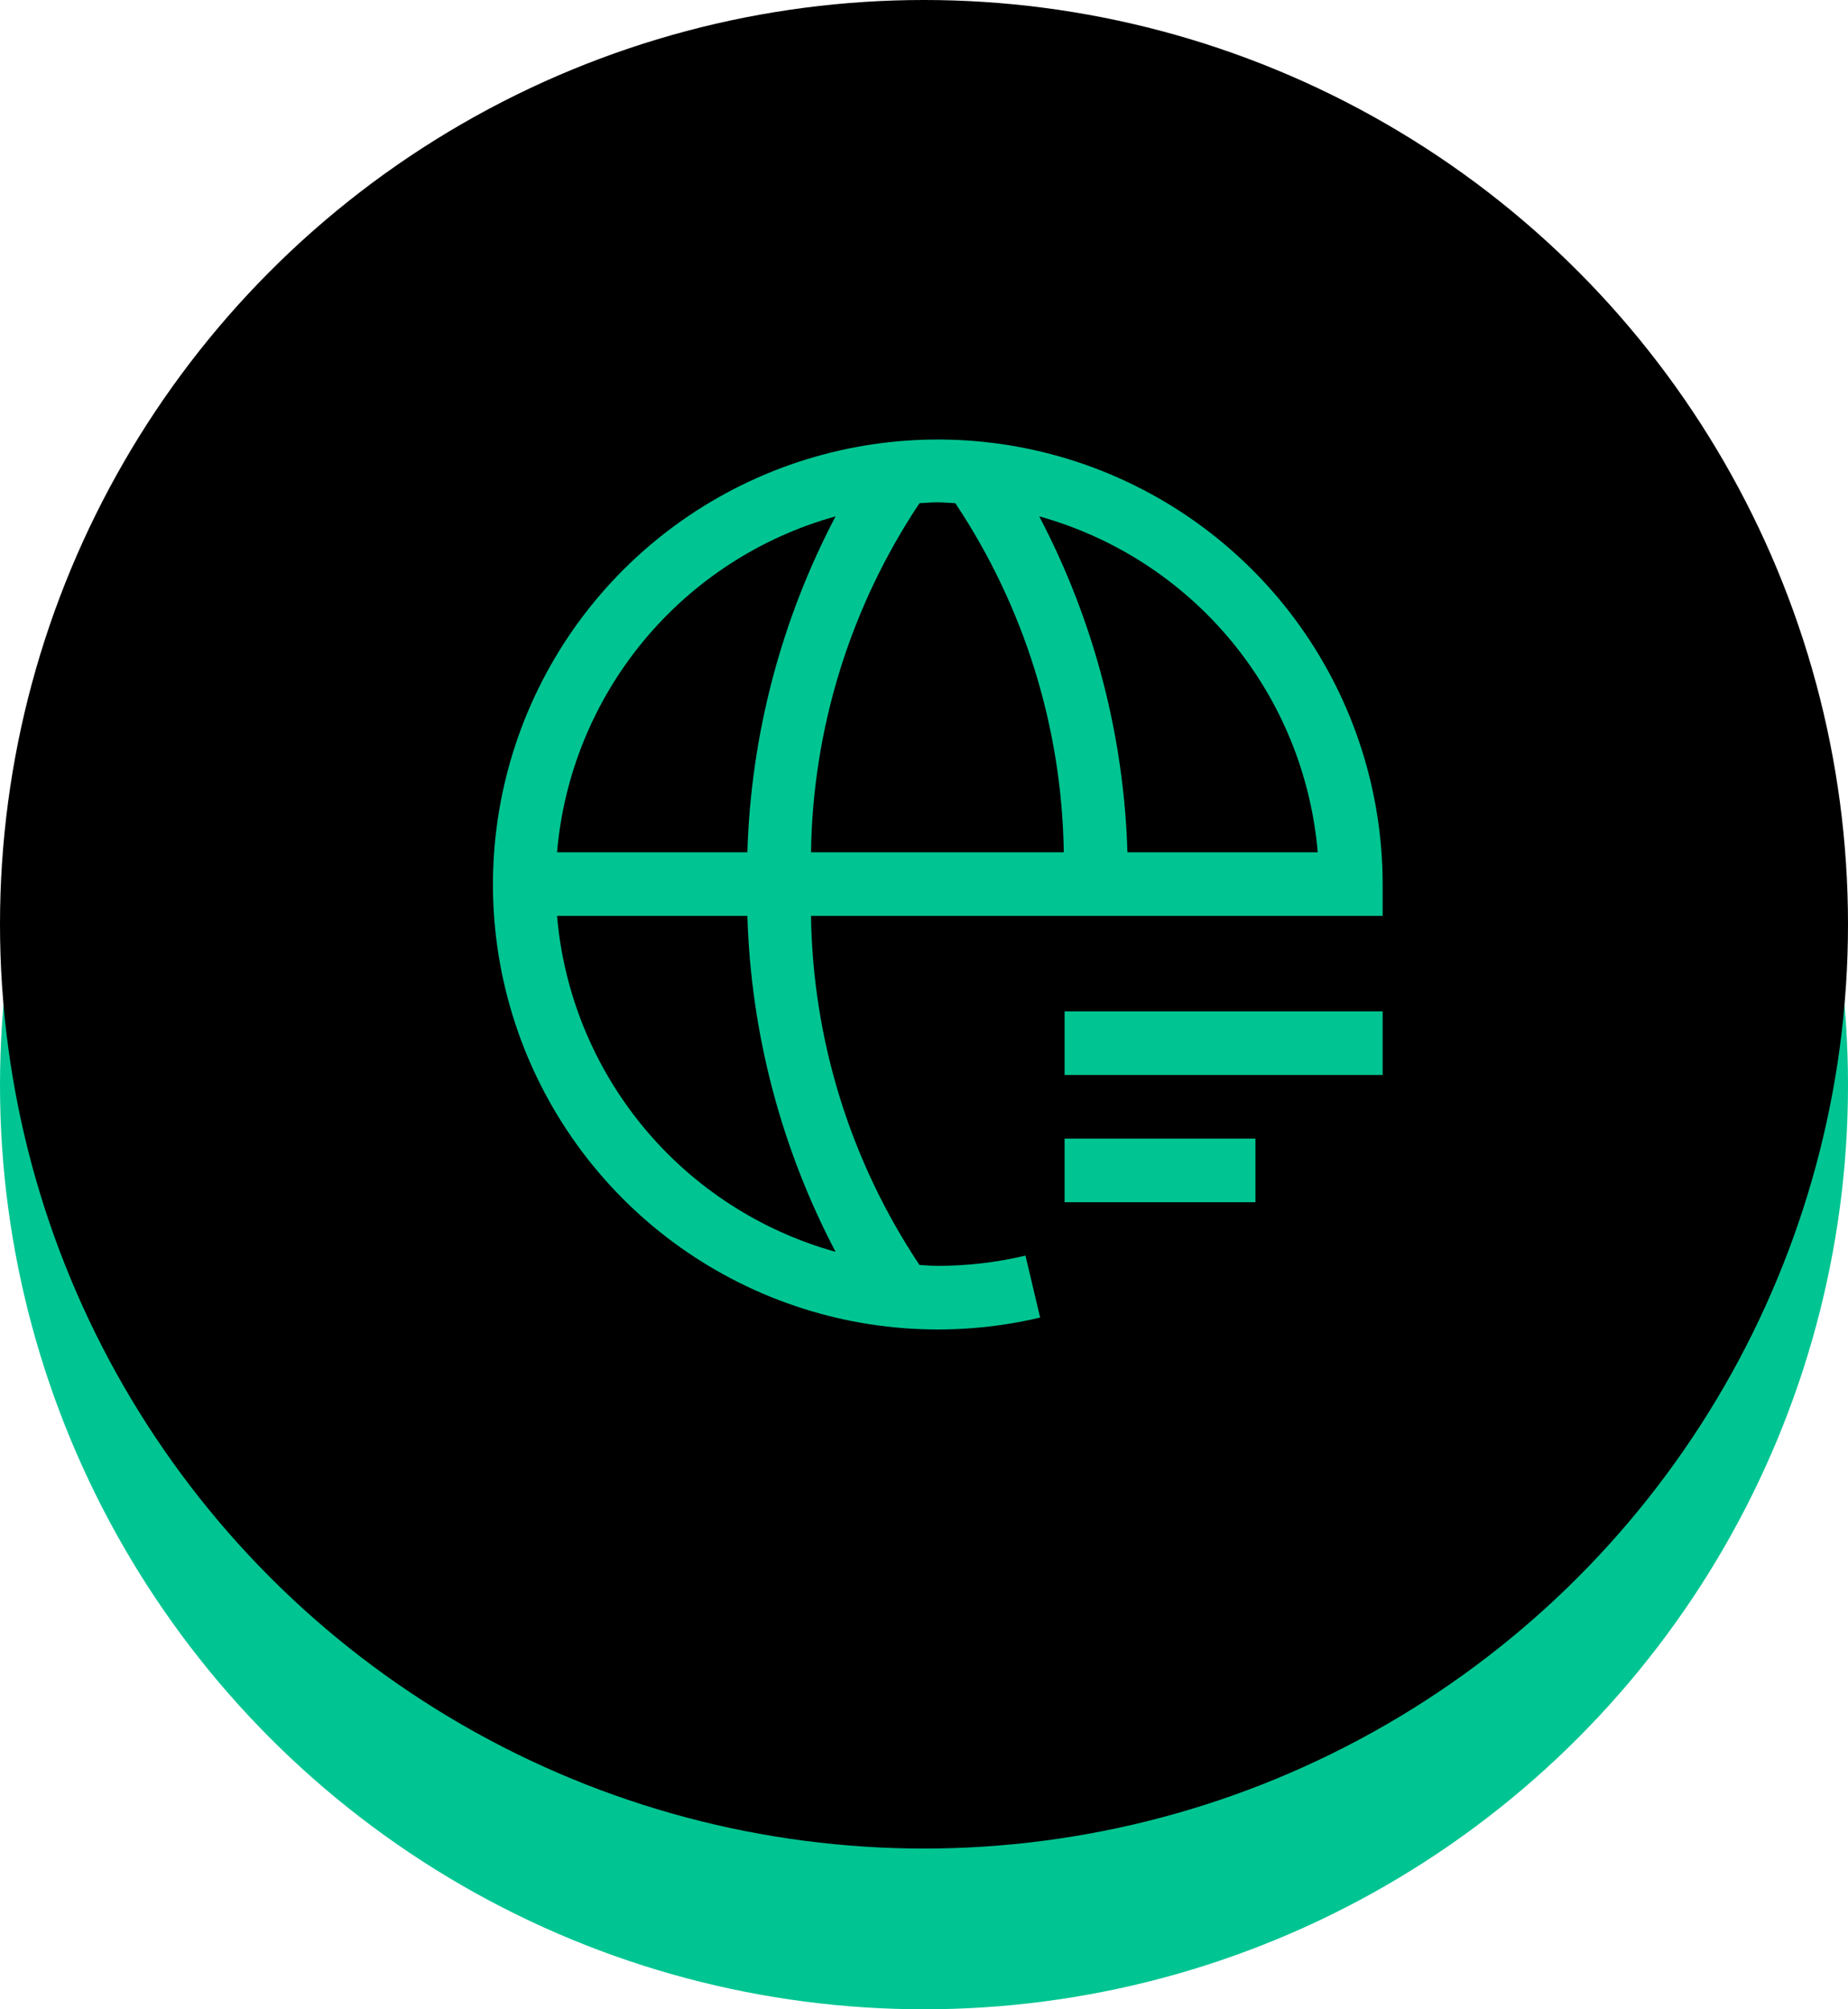
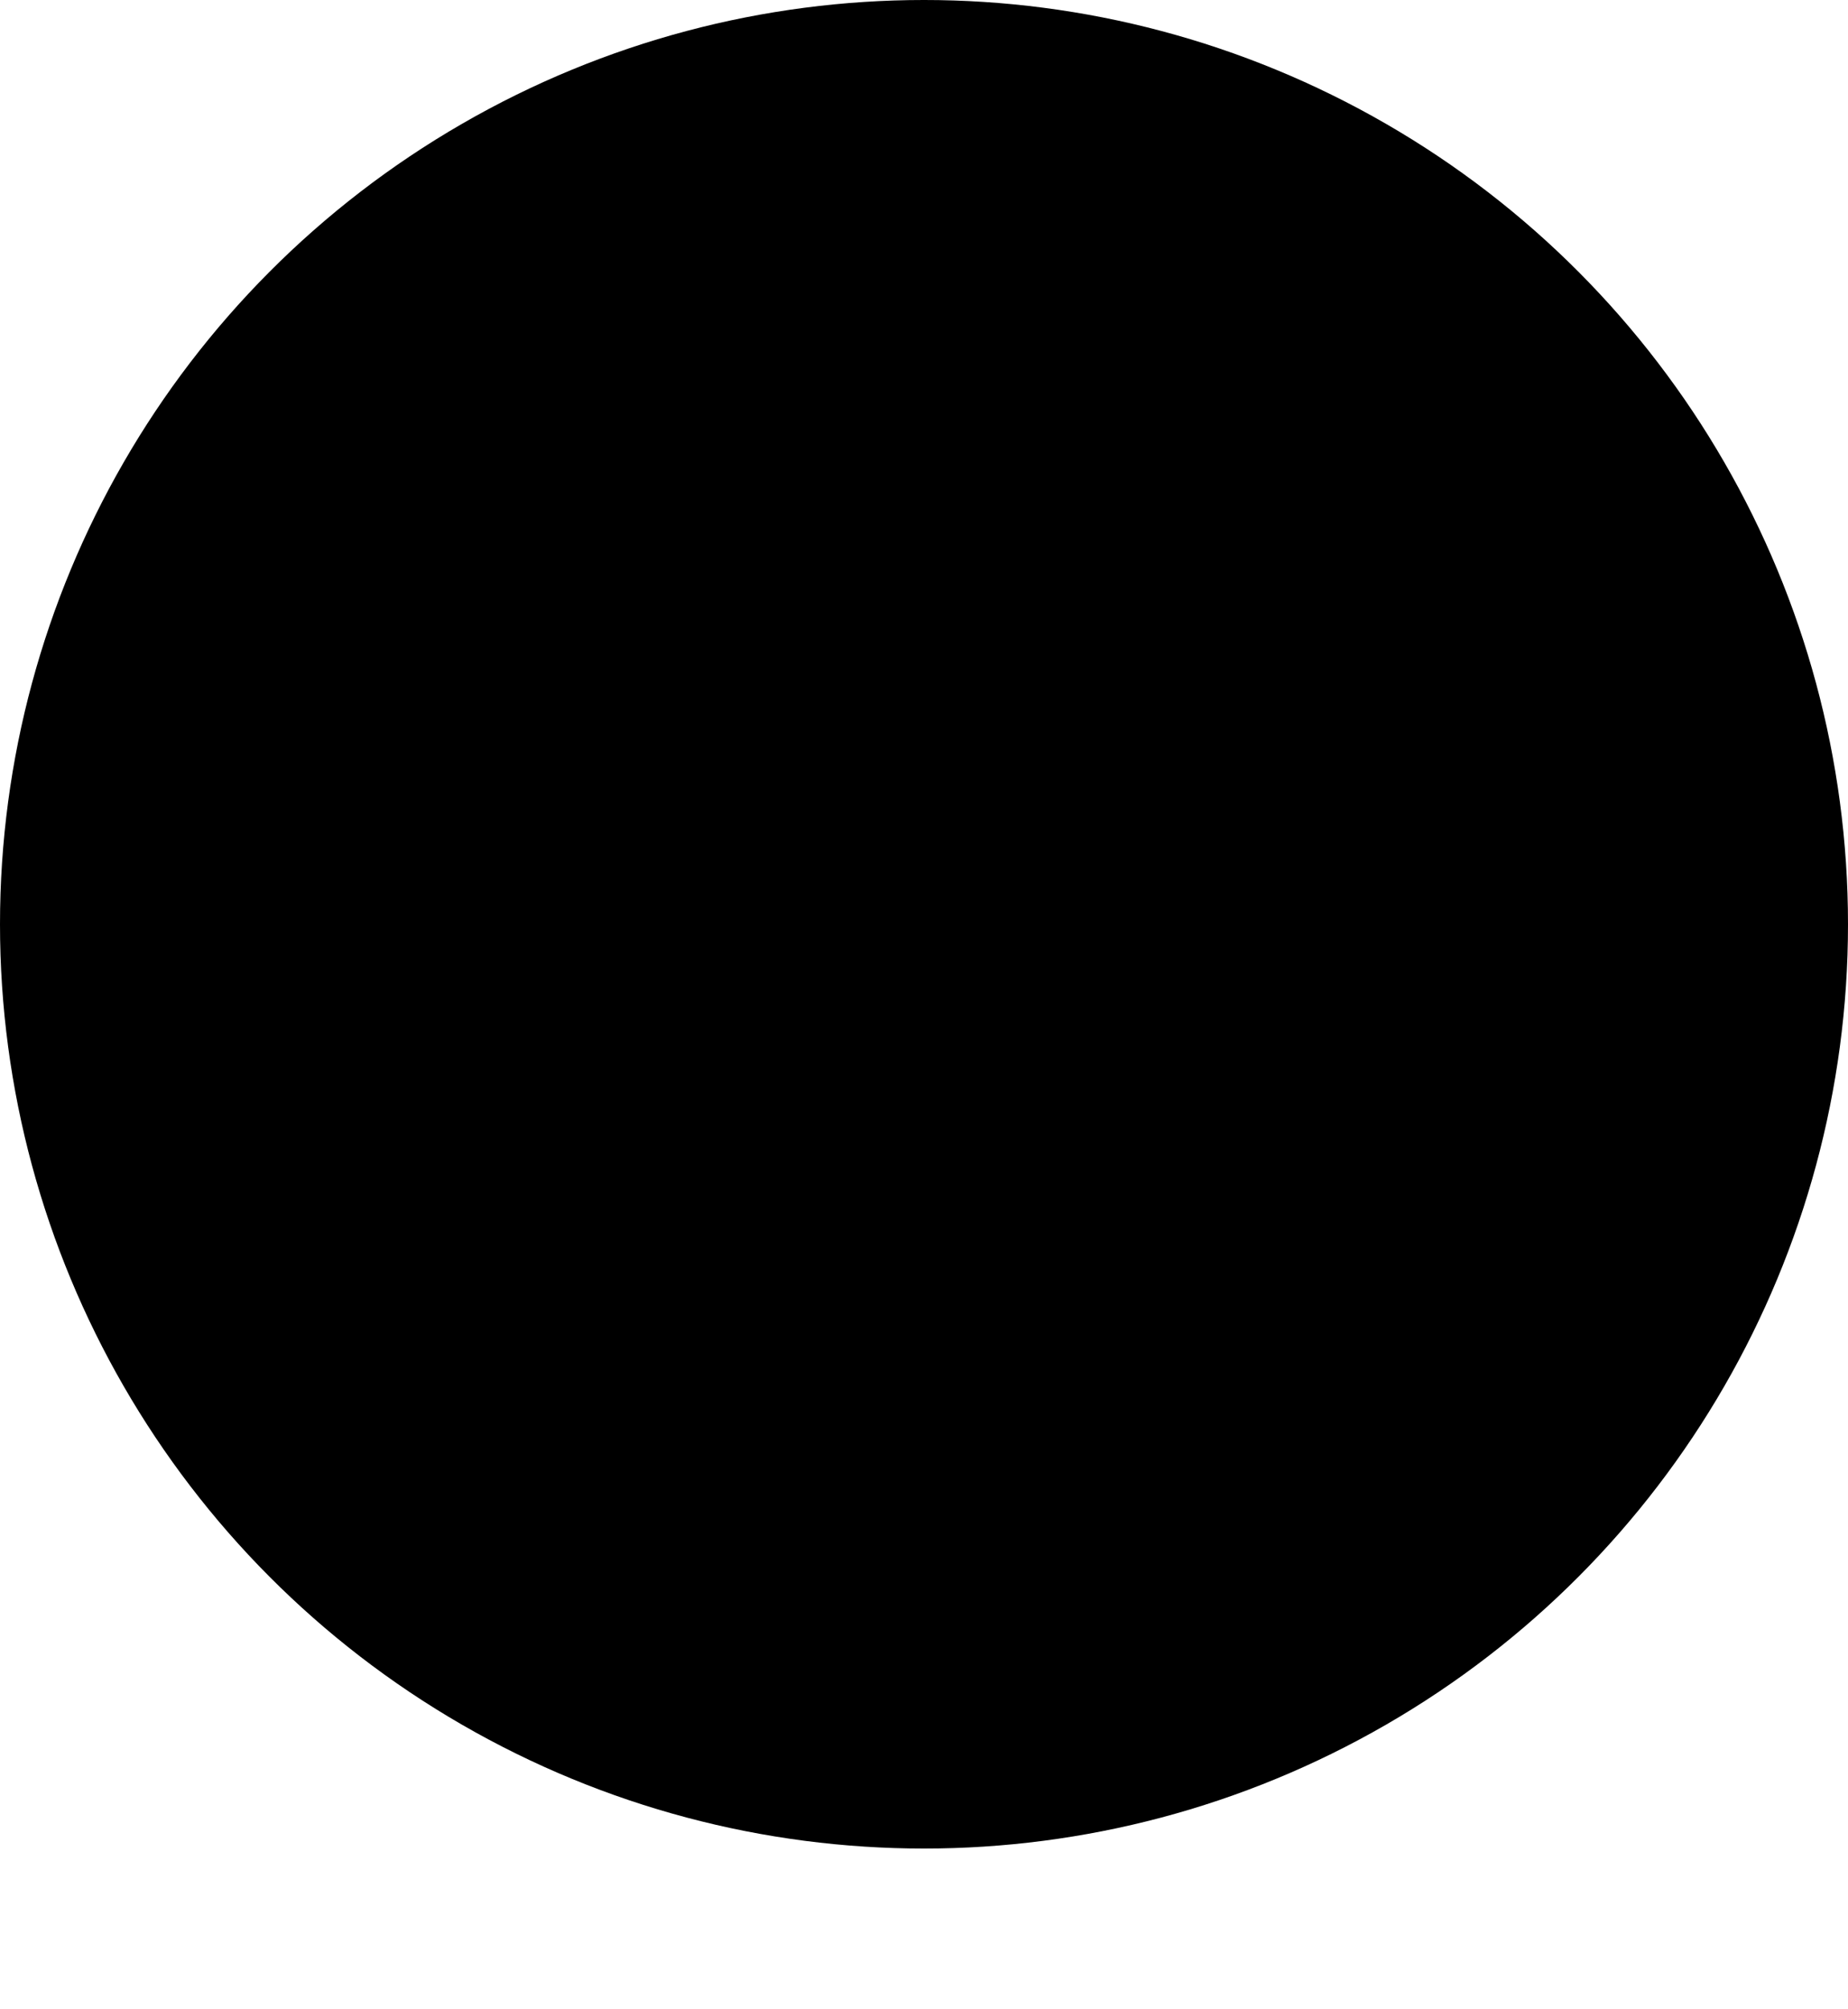
<svg xmlns="http://www.w3.org/2000/svg" width="69" height="75" viewBox="0 0 69 75" fill="none">
-   <circle cx="34.5" cy="40.5" r="34.5" fill="#00C592" />
  <circle cx="34.5" cy="34.5" r="34.5" fill="black" />
-   <path d="M51.625 37.75H39.75V40.125H51.625V37.75Z" fill="#00C592" />
-   <path d="M46.875 42.5H39.75V44.875H46.875V42.5Z" fill="#00C592" />
-   <path d="M51.625 34.187V33C51.622 29.551 50.545 26.189 48.545 23.38C46.544 20.571 43.718 18.454 40.46 17.323C37.202 16.193 33.673 16.105 30.362 17.071C27.052 18.037 24.124 20.01 21.985 22.715C19.846 25.421 18.603 28.725 18.427 32.169C18.252 35.614 19.152 39.027 21.005 41.936C22.857 44.845 25.569 47.106 28.764 48.404C31.959 49.702 35.48 49.973 38.836 49.18L38.289 46.868C37.212 47.123 36.108 47.251 35 47.25C34.775 47.25 34.555 47.228 34.332 47.218C31.755 43.355 30.348 38.83 30.281 34.187H51.625ZM49.201 31.812H42.096C41.964 27.437 40.837 23.149 38.802 19.274C41.607 20.054 44.106 21.674 45.965 23.915C47.824 26.156 48.953 28.911 49.201 31.812ZM35.669 18.782C38.245 22.645 39.652 27.17 39.719 31.812H30.281C30.348 27.17 31.755 22.645 34.332 18.782C34.555 18.772 34.775 18.75 35 18.75C35.226 18.75 35.445 18.772 35.669 18.782ZM31.198 19.274C29.163 23.149 28.037 27.437 27.905 31.812H20.799C21.047 28.911 22.177 26.156 24.035 23.915C25.894 21.674 28.393 20.054 31.198 19.274ZM31.198 46.726C28.393 45.946 25.894 44.326 24.035 42.085C22.177 39.844 21.047 37.088 20.799 34.187H27.905C28.037 38.563 29.163 42.85 31.198 46.726Z" fill="#00C592" />
+   <path d="M46.875 42.5H39.75H46.875V42.5Z" fill="#00C592" />
</svg>